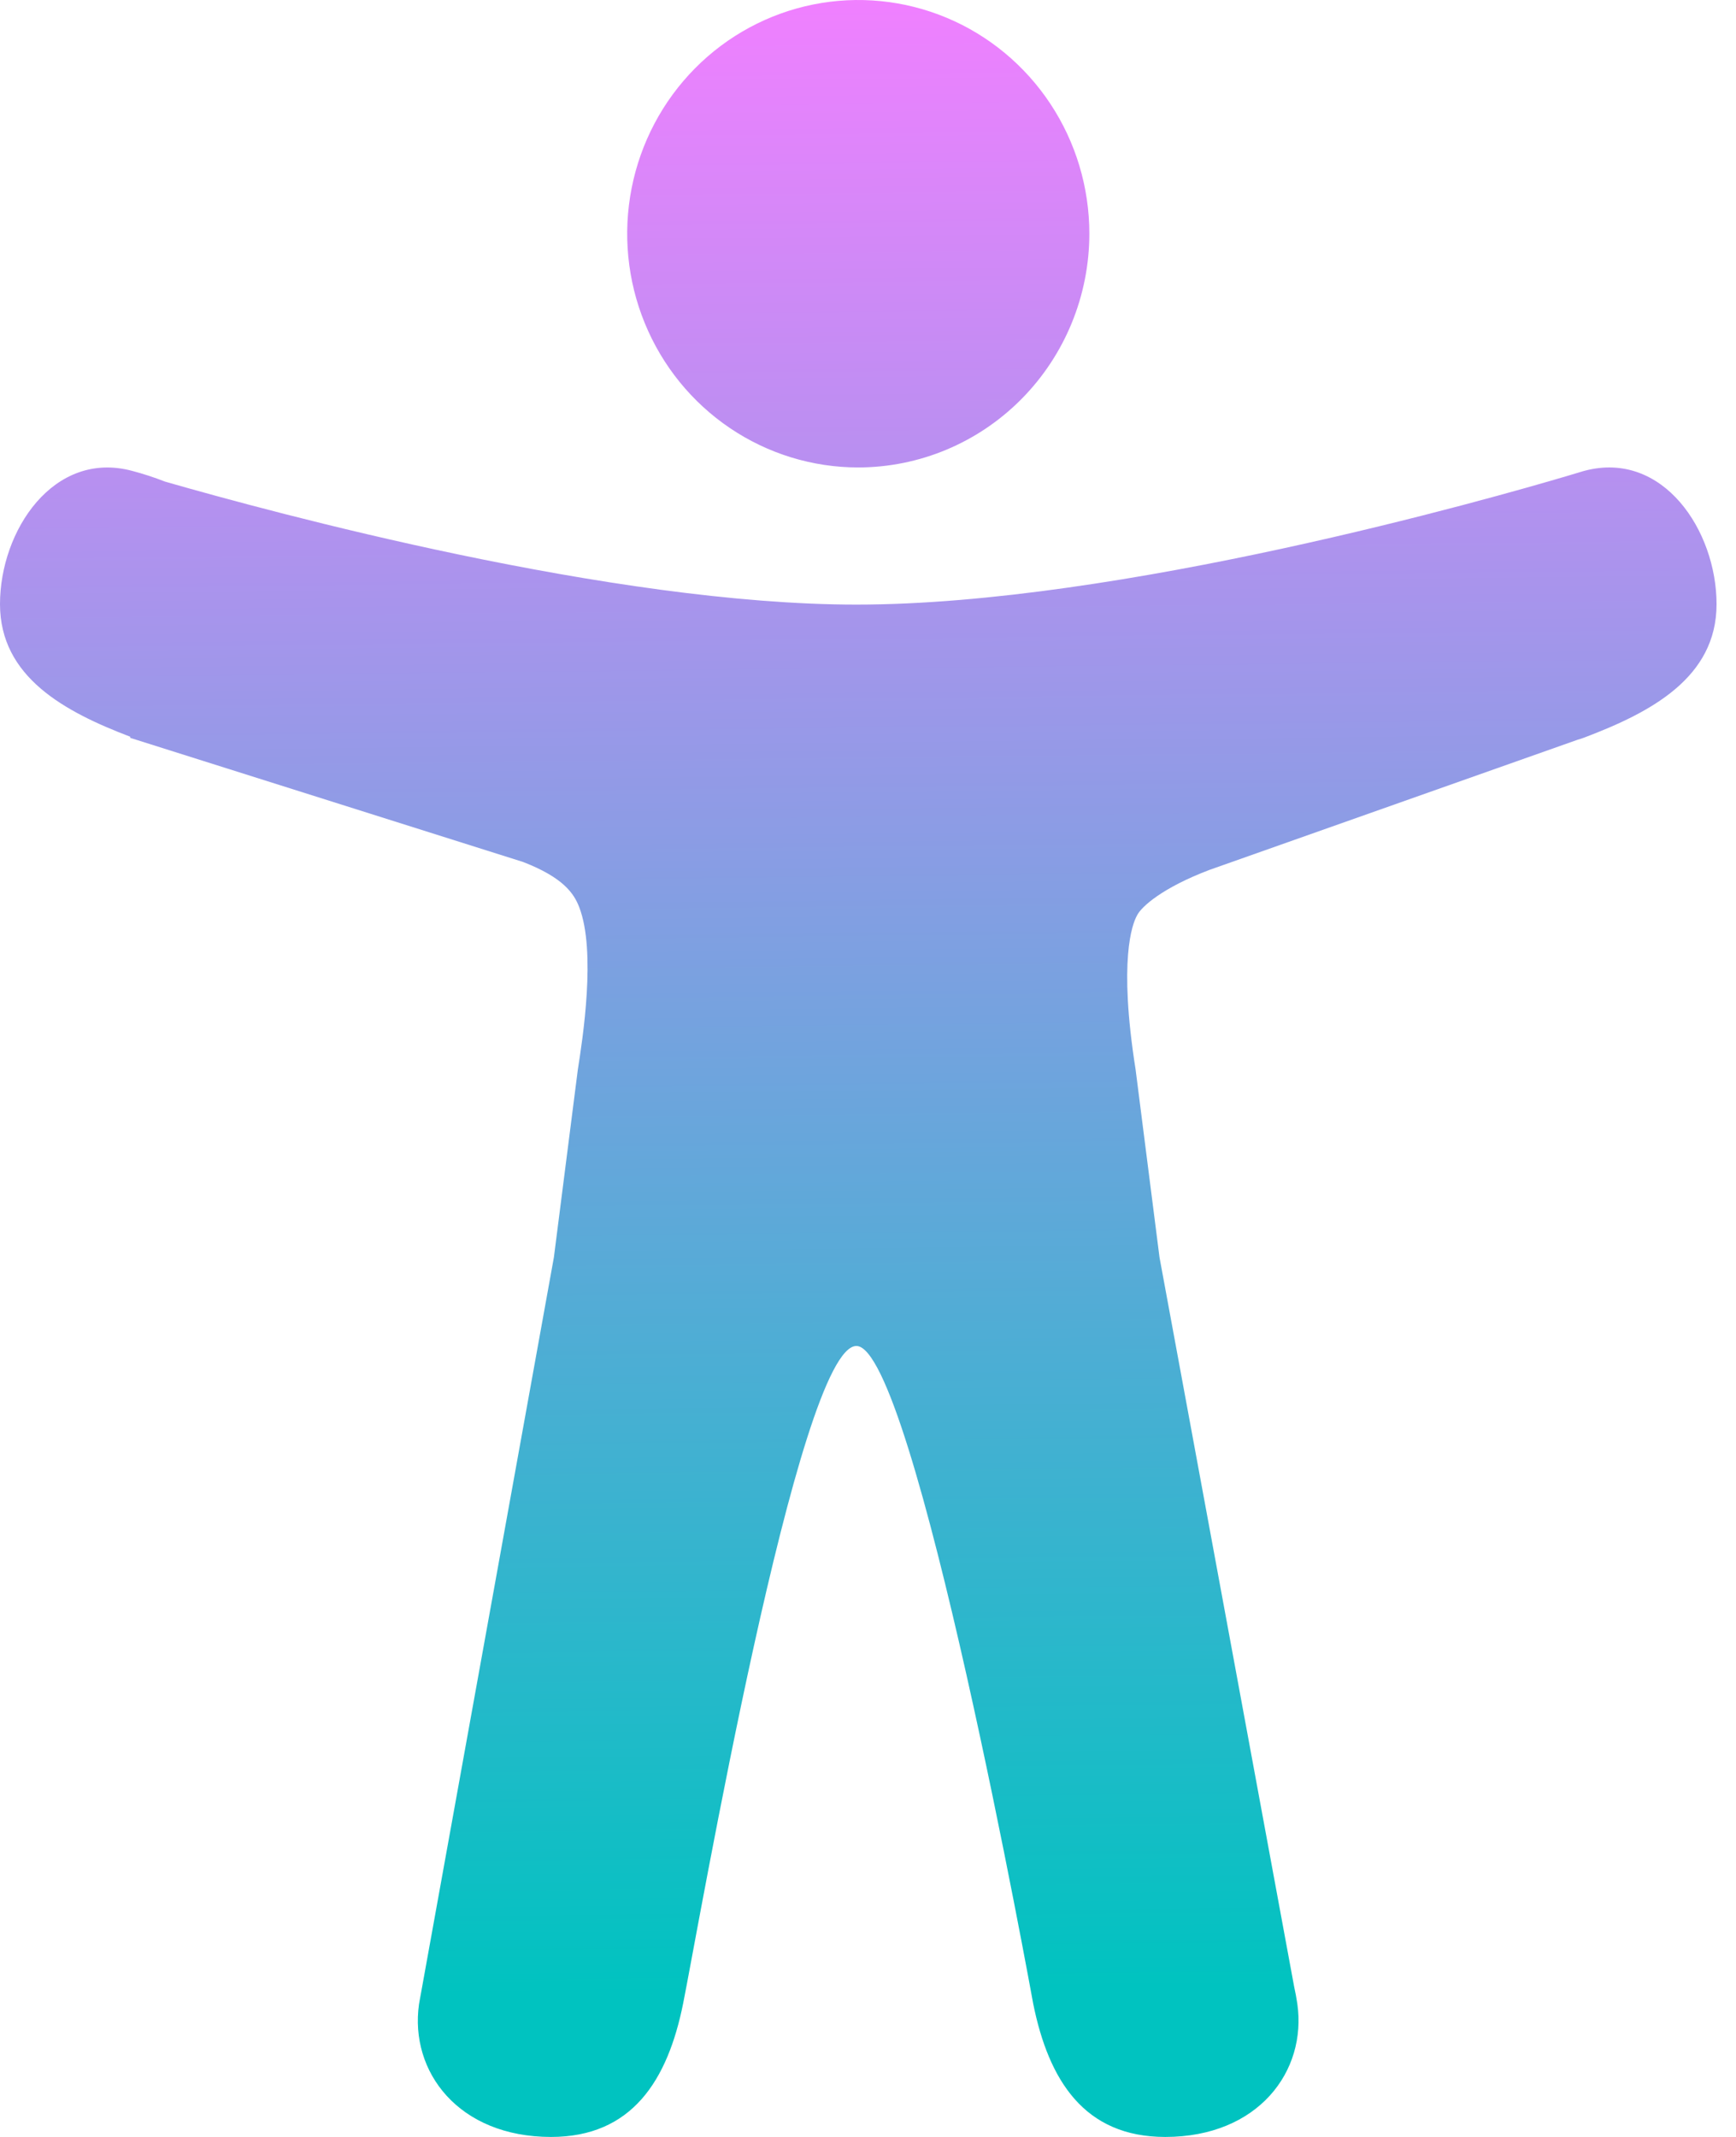
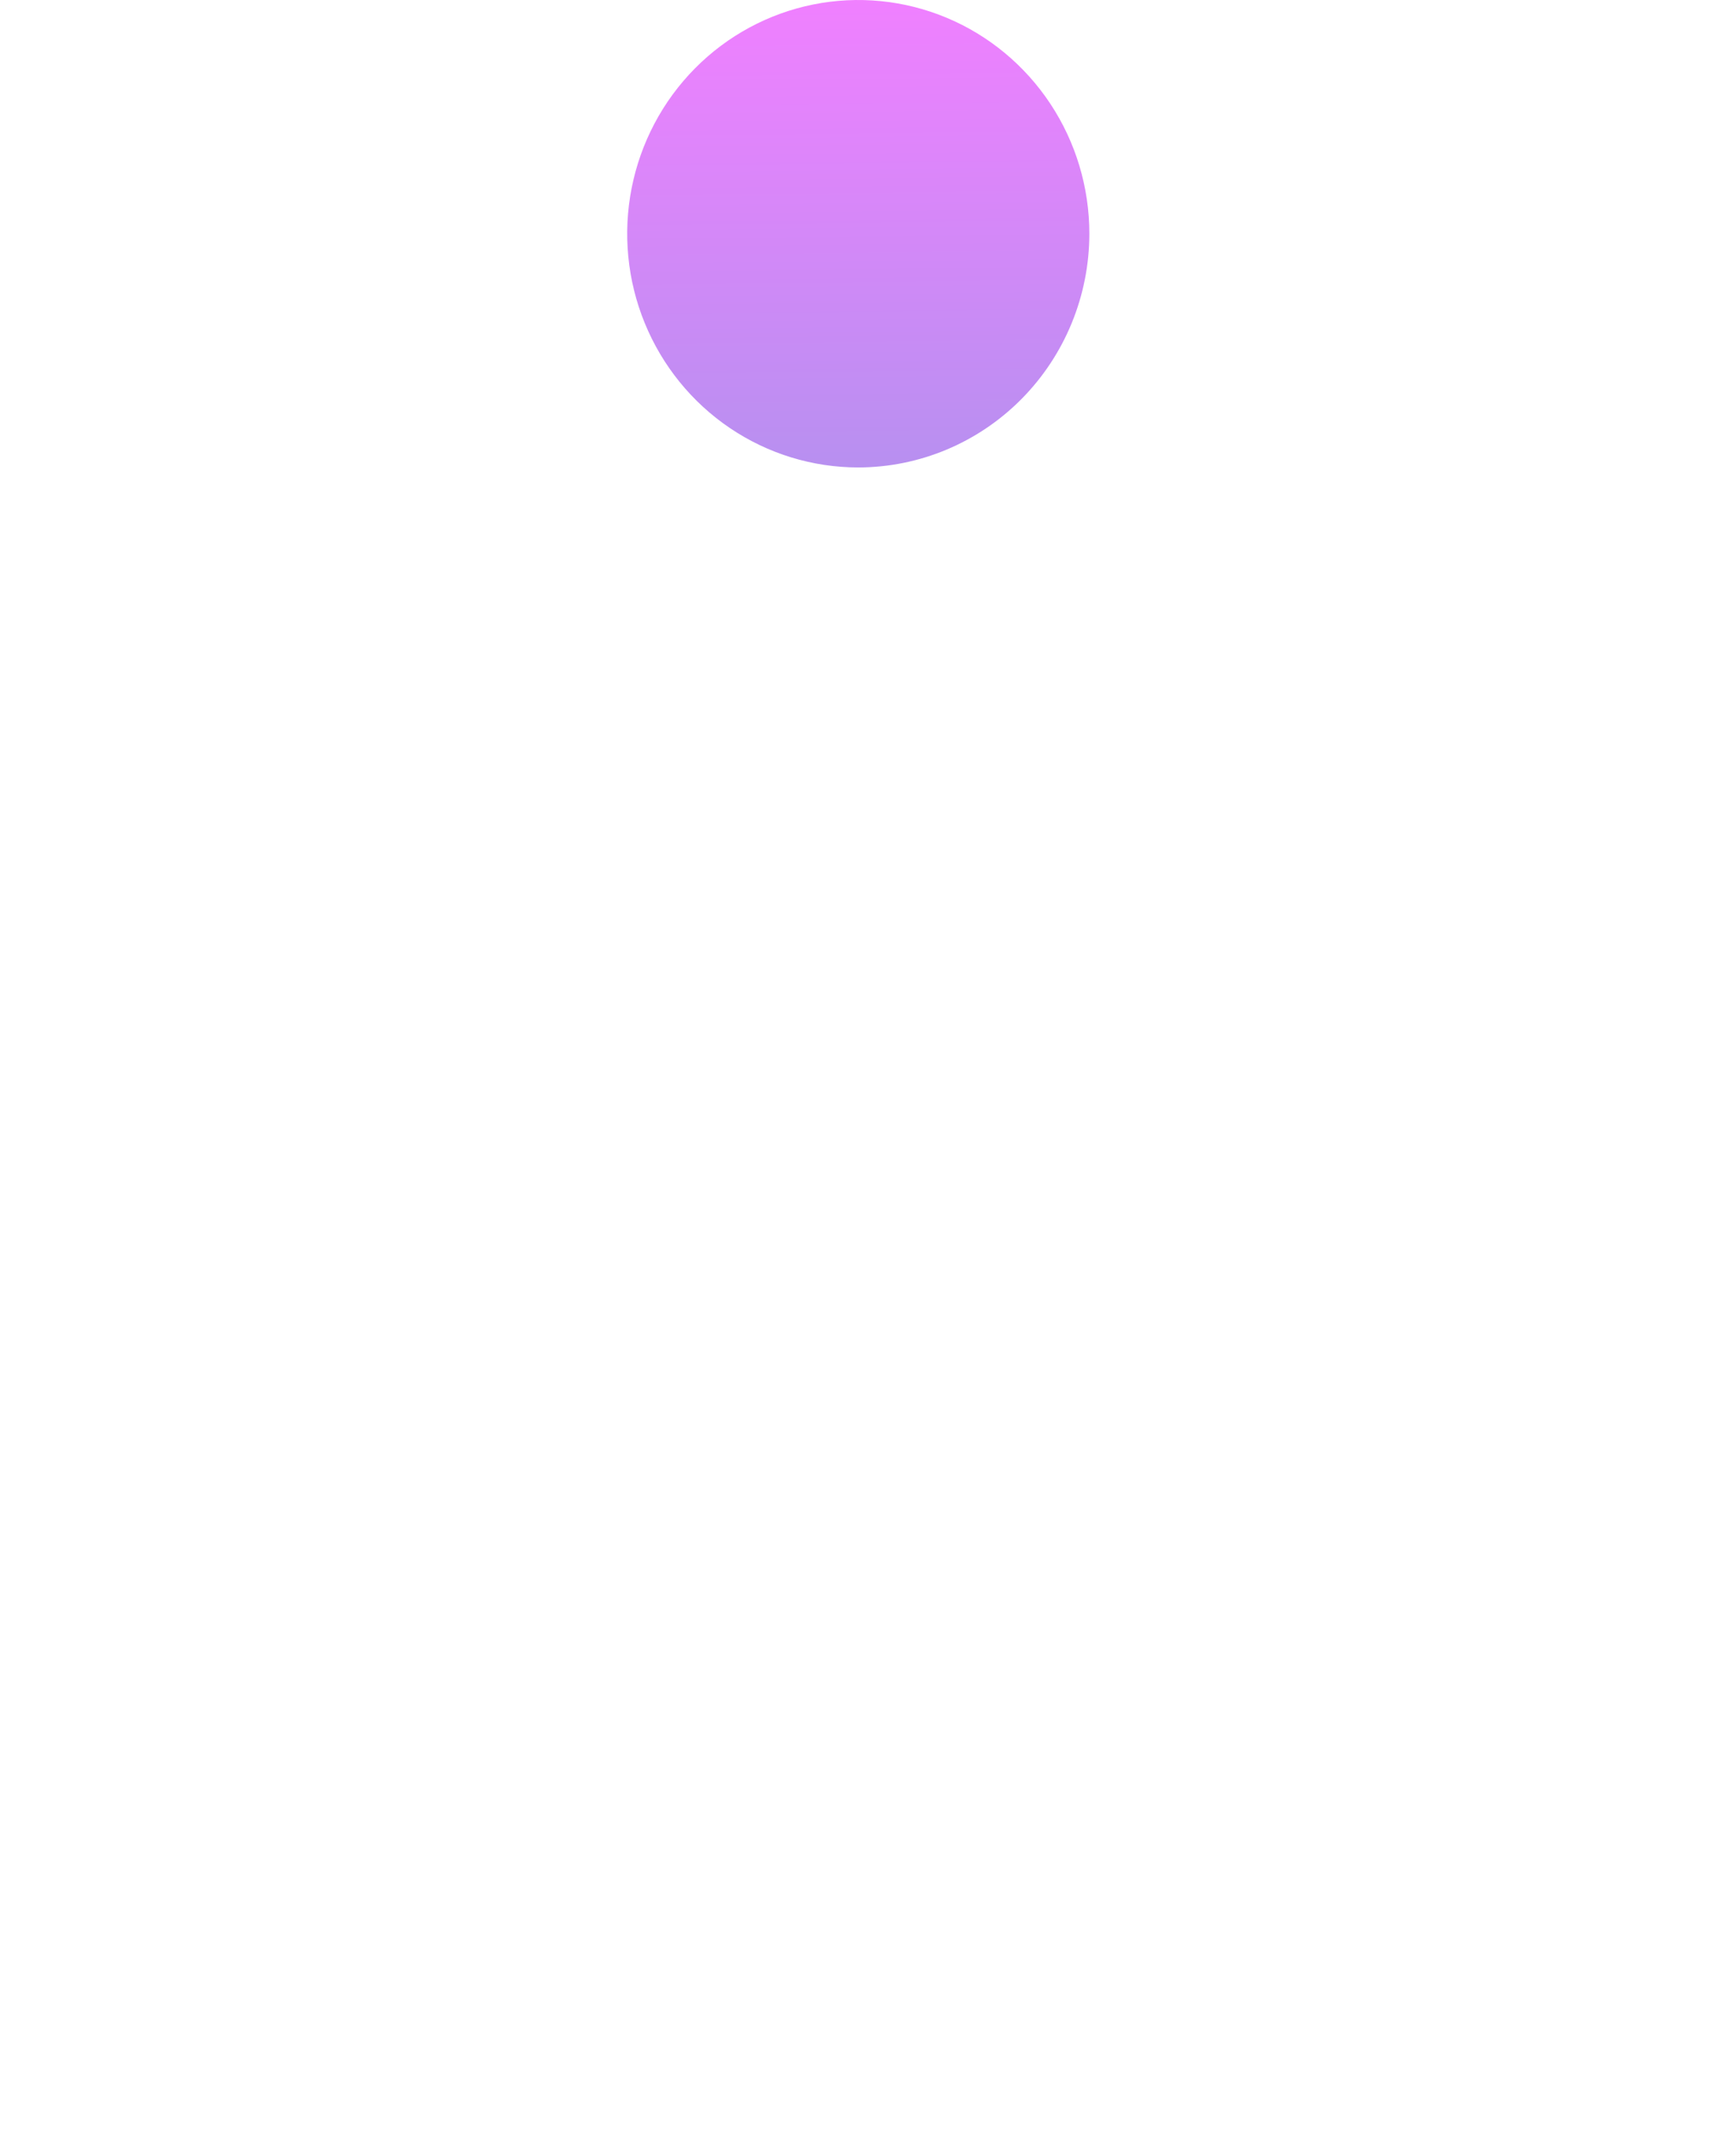
<svg xmlns="http://www.w3.org/2000/svg" width="65" height="80" viewBox="0 0 65 80" fill="none">
  <path d="M32.136 17.5C30.424 17.5 28.752 16.987 27.329 16.025C25.906 15.064 24.797 13.697 24.142 12.098C23.487 10.5 23.316 8.74 23.65 7.043C23.984 5.346 24.808 3.787 26.018 2.563C27.228 1.339 28.769 0.506 30.448 0.168C32.126 -0.169 33.866 0.004 35.447 0.666C37.028 1.328 38.379 2.45 39.33 3.889C40.281 5.328 40.788 7.019 40.788 8.75C40.786 11.07 39.873 13.294 38.251 14.934C36.629 16.575 34.43 17.497 32.136 17.5Z" fill="url(#paint0_linear_27_3270)" />
-   <path d="M59.329 17.625L59.26 17.644L59.195 17.664C59.04 17.708 58.886 17.755 58.731 17.803C55.856 18.656 41.901 22.634 32.069 22.634C22.933 22.634 10.241 19.197 6.18 18.03C5.776 17.872 5.363 17.737 4.944 17.627C2.009 16.845 0 19.861 0 22.617C0 25.347 2.426 26.647 4.875 27.58V27.623L19.587 32.27C21.09 32.853 21.492 33.448 21.688 33.964C22.326 35.619 21.816 38.895 21.636 40.039L20.739 47.07L15.766 74.6C15.75 74.675 15.736 74.752 15.724 74.83L15.689 75.028C15.33 77.552 17.163 80 20.633 80C23.661 80 24.998 77.886 25.577 75.009C26.156 72.133 29.903 50.389 32.066 50.389C34.229 50.389 38.685 75.009 38.685 75.009C39.265 77.886 40.601 80 43.63 80C47.109 80 48.941 77.541 48.574 75.009C48.542 74.797 48.503 74.585 48.456 74.375L43.415 47.073L42.52 40.042C41.873 35.947 42.394 34.594 42.57 34.277C42.574 34.269 42.578 34.261 42.582 34.253C42.749 33.941 43.509 33.241 45.283 32.567L59.077 27.691C59.162 27.668 59.245 27.641 59.327 27.609C61.8 26.672 64.272 25.375 64.272 22.62C64.272 19.866 62.265 16.845 59.329 17.625Z" fill="url(#paint1_linear_27_3270)" />
  <defs>
    <linearGradient id="paint0_linear_27_3270" x1="32" y1="3.20667e-06" x2="32.814" y2="74.517" gradientUnits="userSpaceOnUse">
      <stop stop-color="#F080FF" />
      <stop offset="1" stop-color="#00C3C0" />
    </linearGradient>
    <linearGradient id="paint1_linear_27_3270" x1="32" y1="3.20667e-06" x2="32.814" y2="74.517" gradientUnits="userSpaceOnUse">
      <stop stop-color="#F080FF" />
      <stop offset="1" stop-color="#00C3C0" />
    </linearGradient>
  </defs>
</svg>